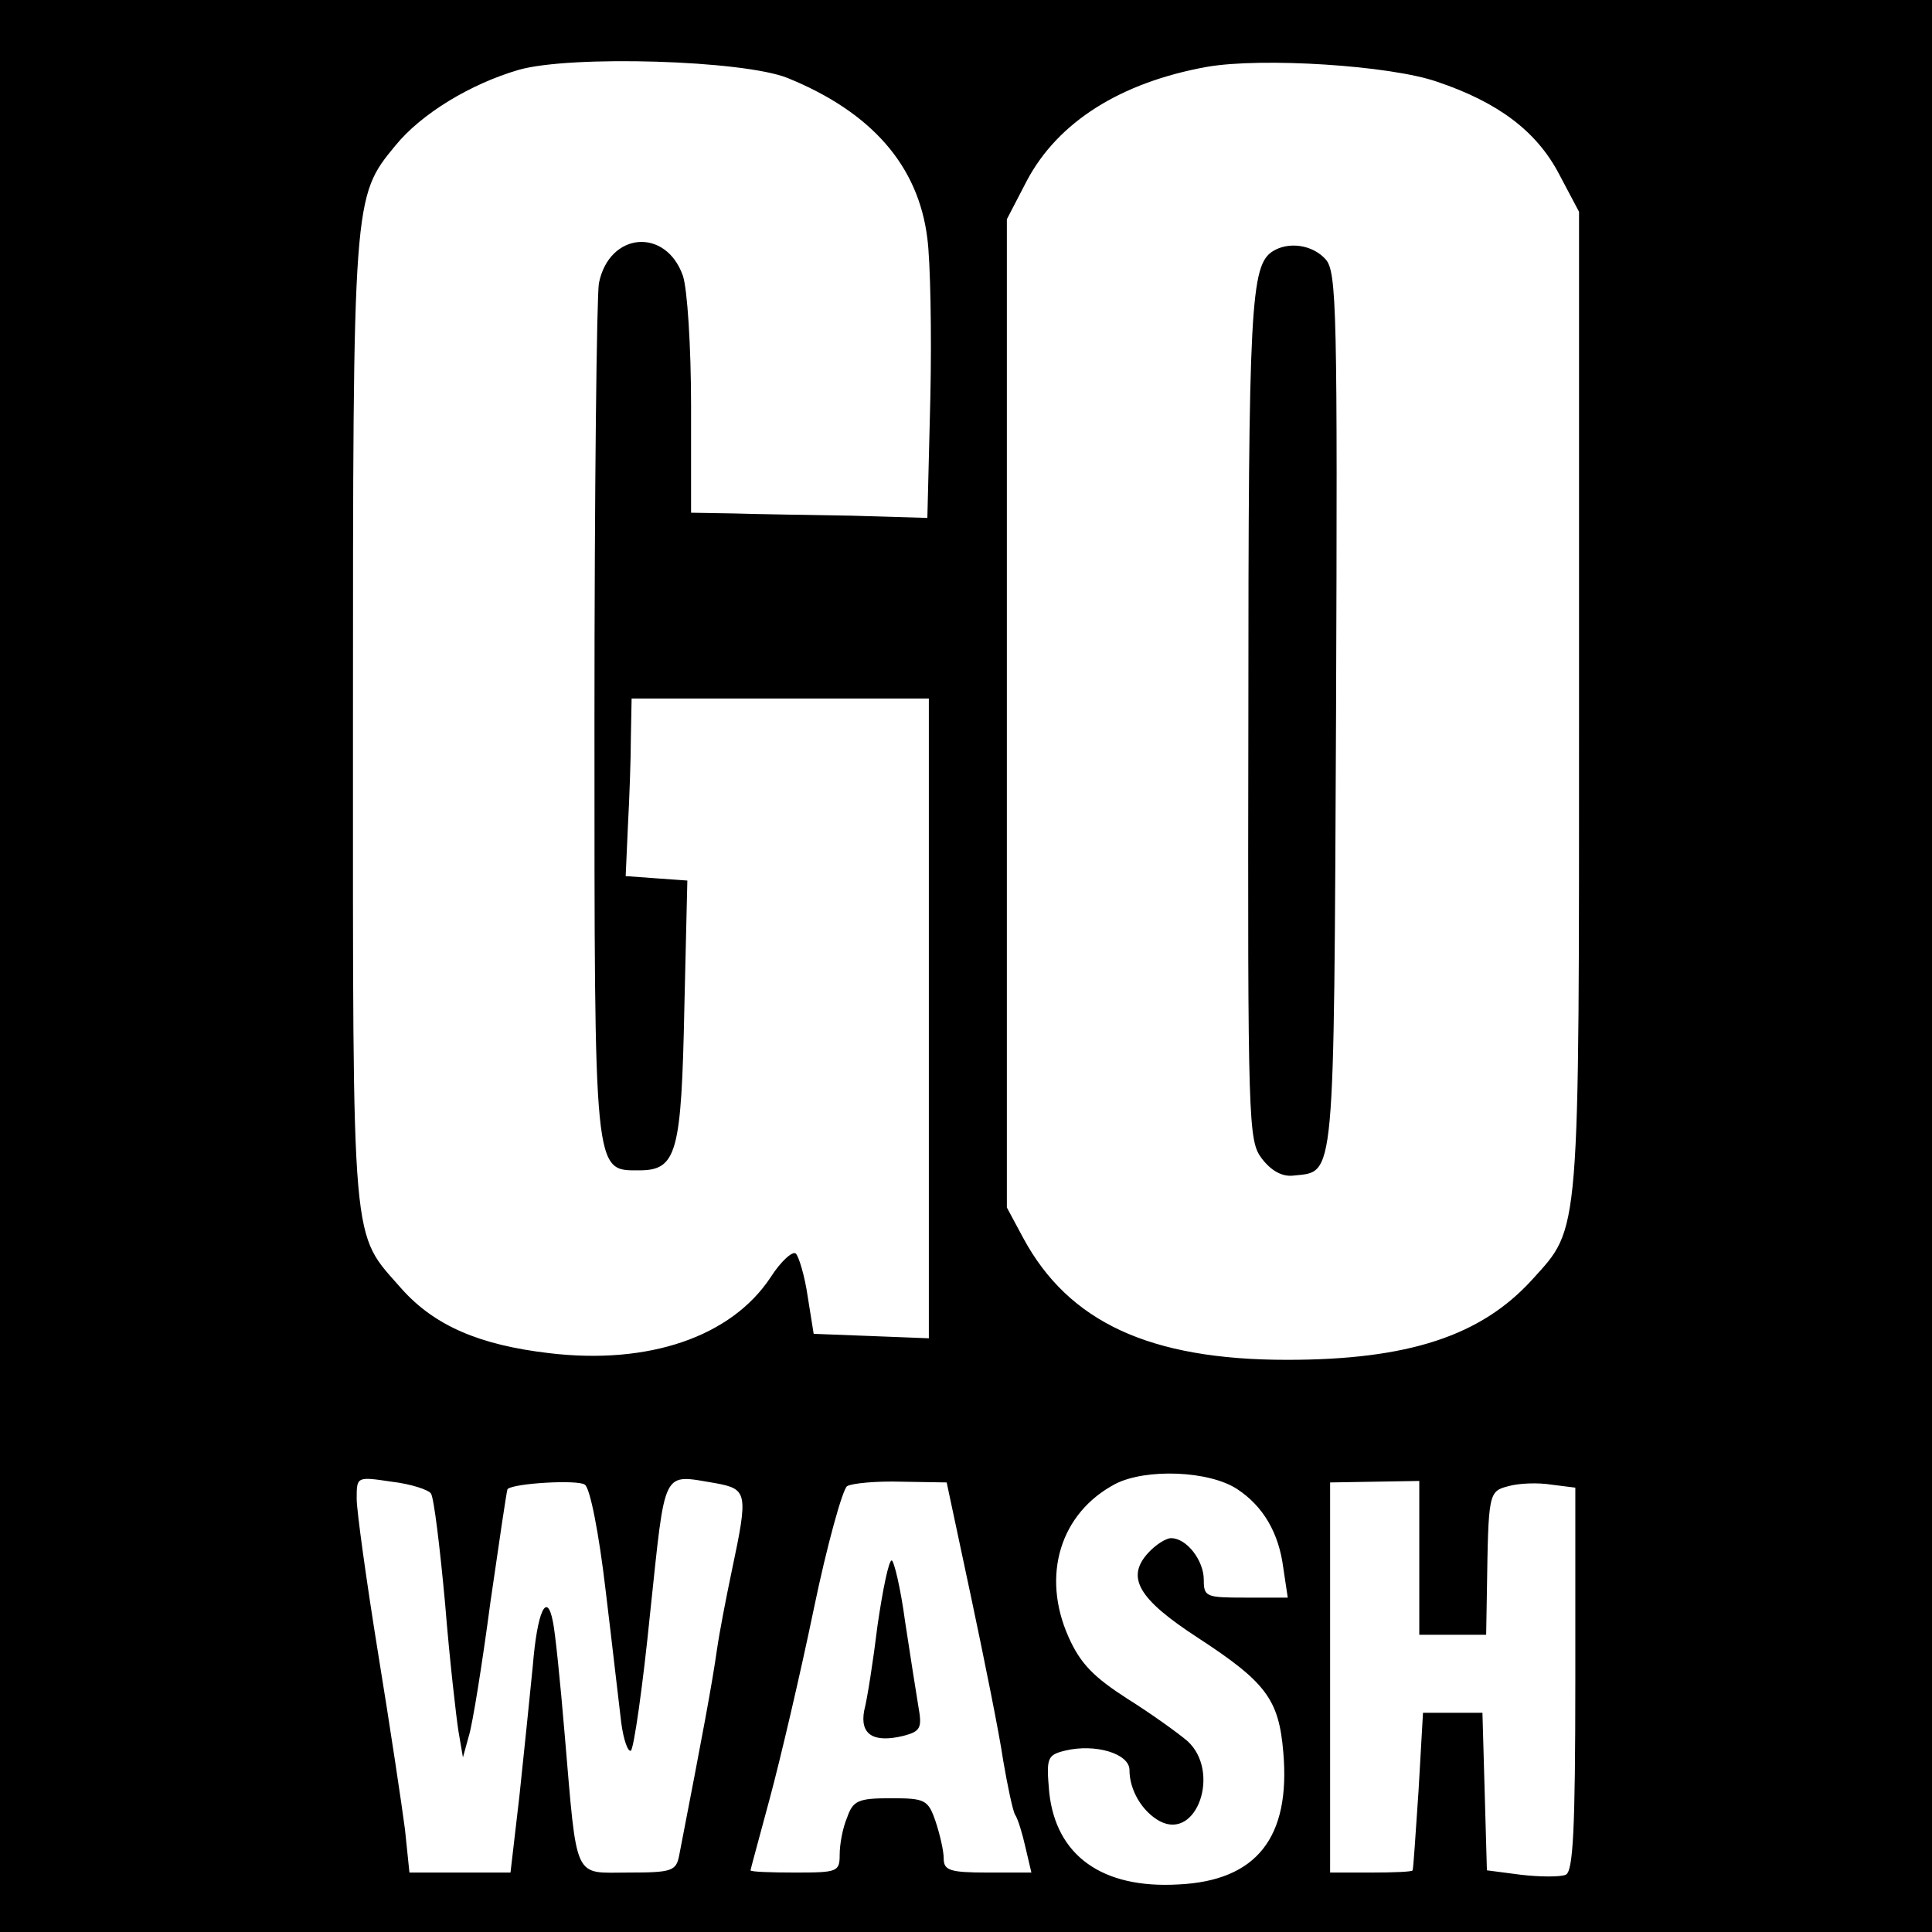
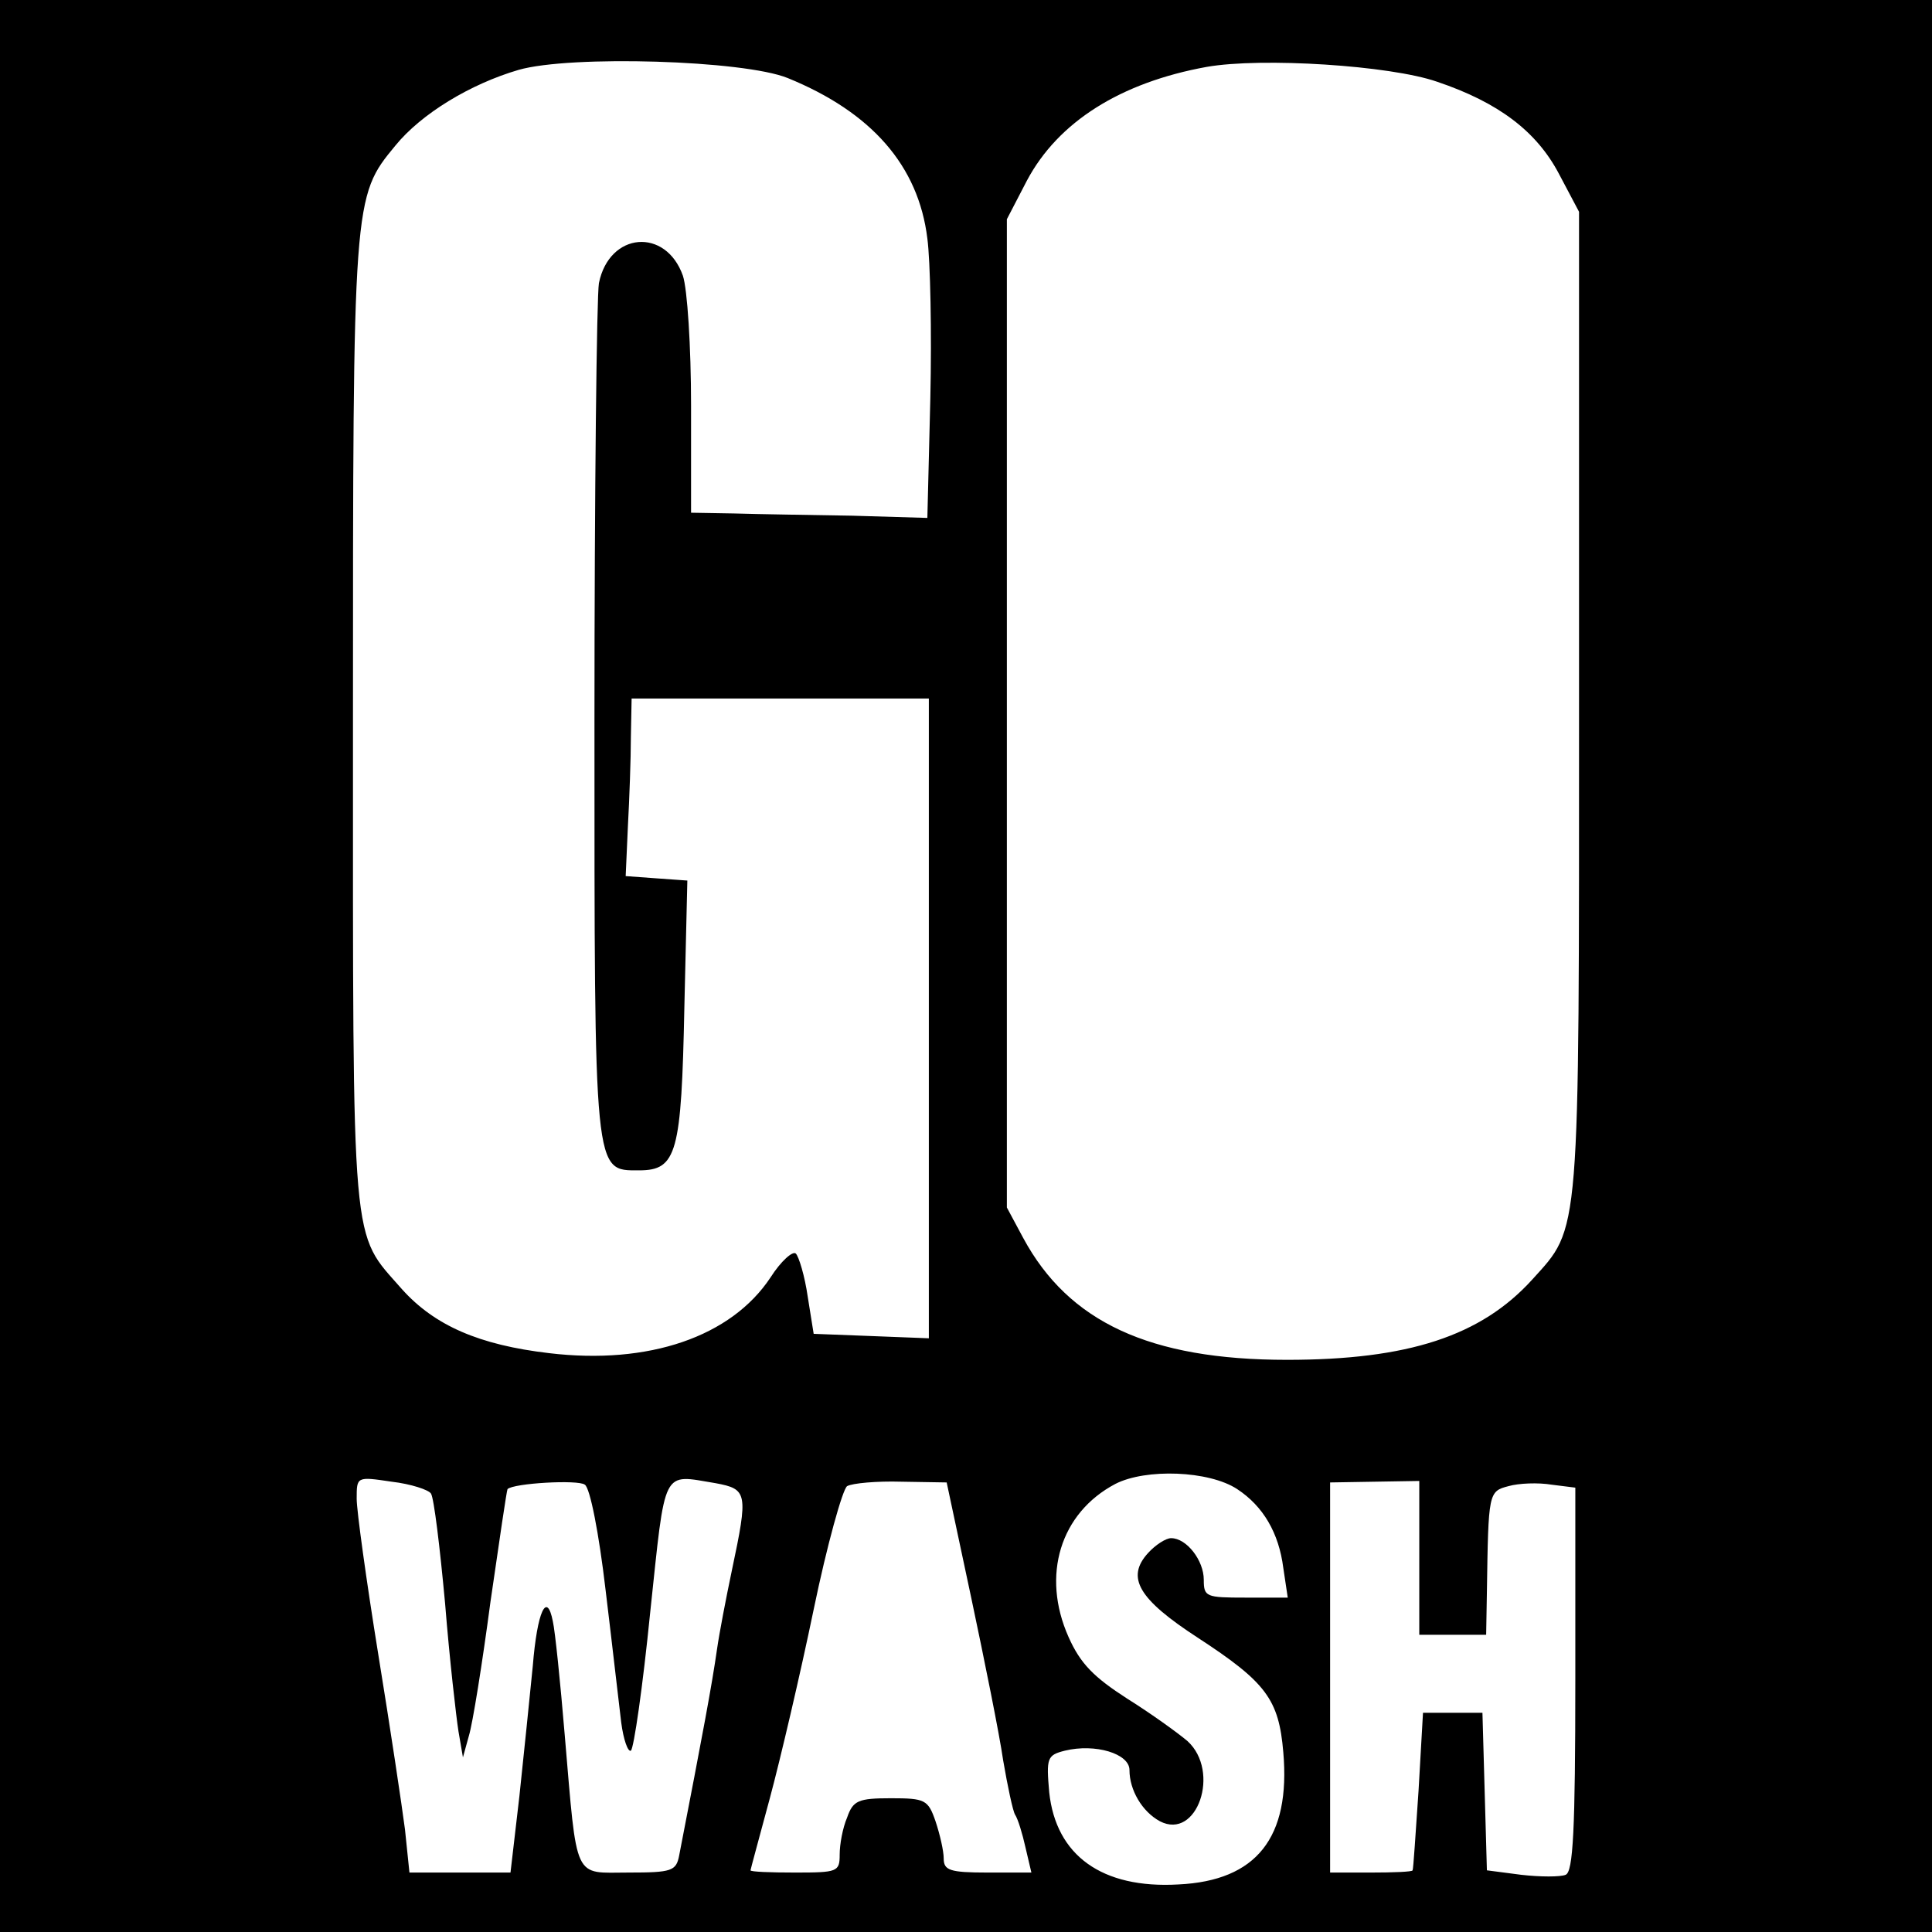
<svg xmlns="http://www.w3.org/2000/svg" version="1.0" width="260pt" height="260pt" viewBox="0 0 260 260" preserveAspectRatio="xMidYMid meet">
  <g transform="translate(0,260) scale(0.1,-0.1)" fill="#000000" stroke="none">
    <path d="M0 1300 l0 -1300 1300 0 1300 0 0 1300 0 1300 -1300 0 -1300 0 0 -1300z m1060 1195 c113 -46 176 -118 188 -216 4 -30 6 -126 4 -215 l-4 -161 -101 3 c-56 1 -128 2 -159 3 l-58 1 0 144 c0 80 -5 157 -11 175 -23 65 -99 59 -113 -10 -3 -17 -6 -282 -6 -588 0 -616 -1 -606 60 -606 51 0 57 23 61 220 l4 170 -42 3 -41 3 3 67 c2 37 4 91 4 120 l1 52 200 0 200 0 0 -430 0 -431 -77 3 -78 3 -8 50 c-4 28 -12 54 -16 58 -4 4 -20 -10 -34 -32 -53 -80 -164 -118 -298 -102 -94 11 -154 37 -198 86 -69 79 -66 40 -66 760 0 709 0 710 57 779 35 43 101 83 166 102 70 20 303 13 362 -11z m874 -5 c83 -28 134 -67 164 -124 l27 -51 0 -660 c0 -728 2 -705 -63 -777 -69 -76 -167 -108 -330 -108 -185 0 -294 51 -355 164 l-22 41 0 665 0 665 27 52 c42 79 126 132 242 153 74 13 247 2 310 -20z m-269 -1894 c35 -23 56 -59 62 -106 l6 -40 -57 0 c-53 0 -56 1 -56 24 0 26 -23 56 -44 56 -7 0 -21 -9 -31 -20 -30 -33 -13 -62 67 -114 92 -60 109 -83 115 -154 10 -115 -36 -173 -141 -178 -103 -6 -165 39 -174 124 -4 46 -3 50 21 56 41 10 87 -4 87 -26 0 -27 17 -56 41 -69 50 -26 82 67 37 108 -13 11 -49 37 -81 57 -45 29 -63 47 -79 83 -37 83 -11 167 63 206 41 21 126 18 164 -7z m-1085 -6 c4 -6 12 -72 19 -148 6 -75 15 -153 18 -172 l6 -35 8 29 c5 16 18 97 29 180 12 83 22 151 23 152 8 8 95 13 104 6 7 -4 19 -65 28 -142 9 -74 18 -154 21 -178 3 -23 9 -40 13 -38 4 3 16 86 26 186 21 197 15 186 88 174 43 -8 44 -13 22 -117 -8 -38 -17 -85 -20 -106 -7 -49 -19 -113 -51 -278 -4 -21 -10 -23 -68 -23 -75 0 -69 -14 -86 185 -6 72 -13 140 -16 153 -8 41 -21 14 -27 -60 -4 -40 -12 -119 -18 -175 l-12 -103 -68 0 -68 0 -6 58 c-4 31 -20 138 -36 236 -16 99 -29 193 -29 209 0 30 0 30 47 23 26 -3 50 -11 53 -16z m727 -140 c18 -85 38 -184 43 -219 6 -35 13 -68 16 -73 4 -6 10 -26 14 -44 l8 -34 -59 0 c-51 0 -59 3 -59 19 0 10 -5 32 -11 50 -10 29 -14 31 -60 31 -44 0 -51 -3 -59 -26 -6 -14 -10 -36 -10 -50 0 -23 -3 -24 -60 -24 -33 0 -60 1 -60 3 0 1 12 45 26 97 14 52 41 167 59 254 18 87 39 162 45 166 7 4 40 7 73 6 l61 -1 33 -155z m603 53 l0 -103 45 0 45 0 1 58 c2 133 2 135 29 142 14 4 40 5 58 2 l32 -4 0 -258 c0 -204 -3 -259 -13 -263 -7 -3 -34 -3 -60 0 l-46 6 -3 106 -3 106 -40 0 -40 0 -6 -105 c-4 -58 -7 -106 -8 -107 0 -2 -26 -3 -56 -3 l-55 0 0 263 0 262 60 1 60 1 0 -104z" />
-     <path d="M1713 2262 c-30 -19 -33 -71 -33 -629 -1 -547 0 -568 18 -592 13 -17 28 -25 43 -23 56 6 54 -16 57 624 2 541 1 592 -14 609 -18 20 -50 24 -71 11z" />
-     <path d="M1181 413 c-6 -49 -14 -100 -18 -115 -6 -32 12 -44 53 -34 23 6 25 11 20 39 -3 18 -11 69 -18 115 -6 45 -15 82 -18 82 -4 0 -12 -39 -19 -87z" />
  </g>
</svg>